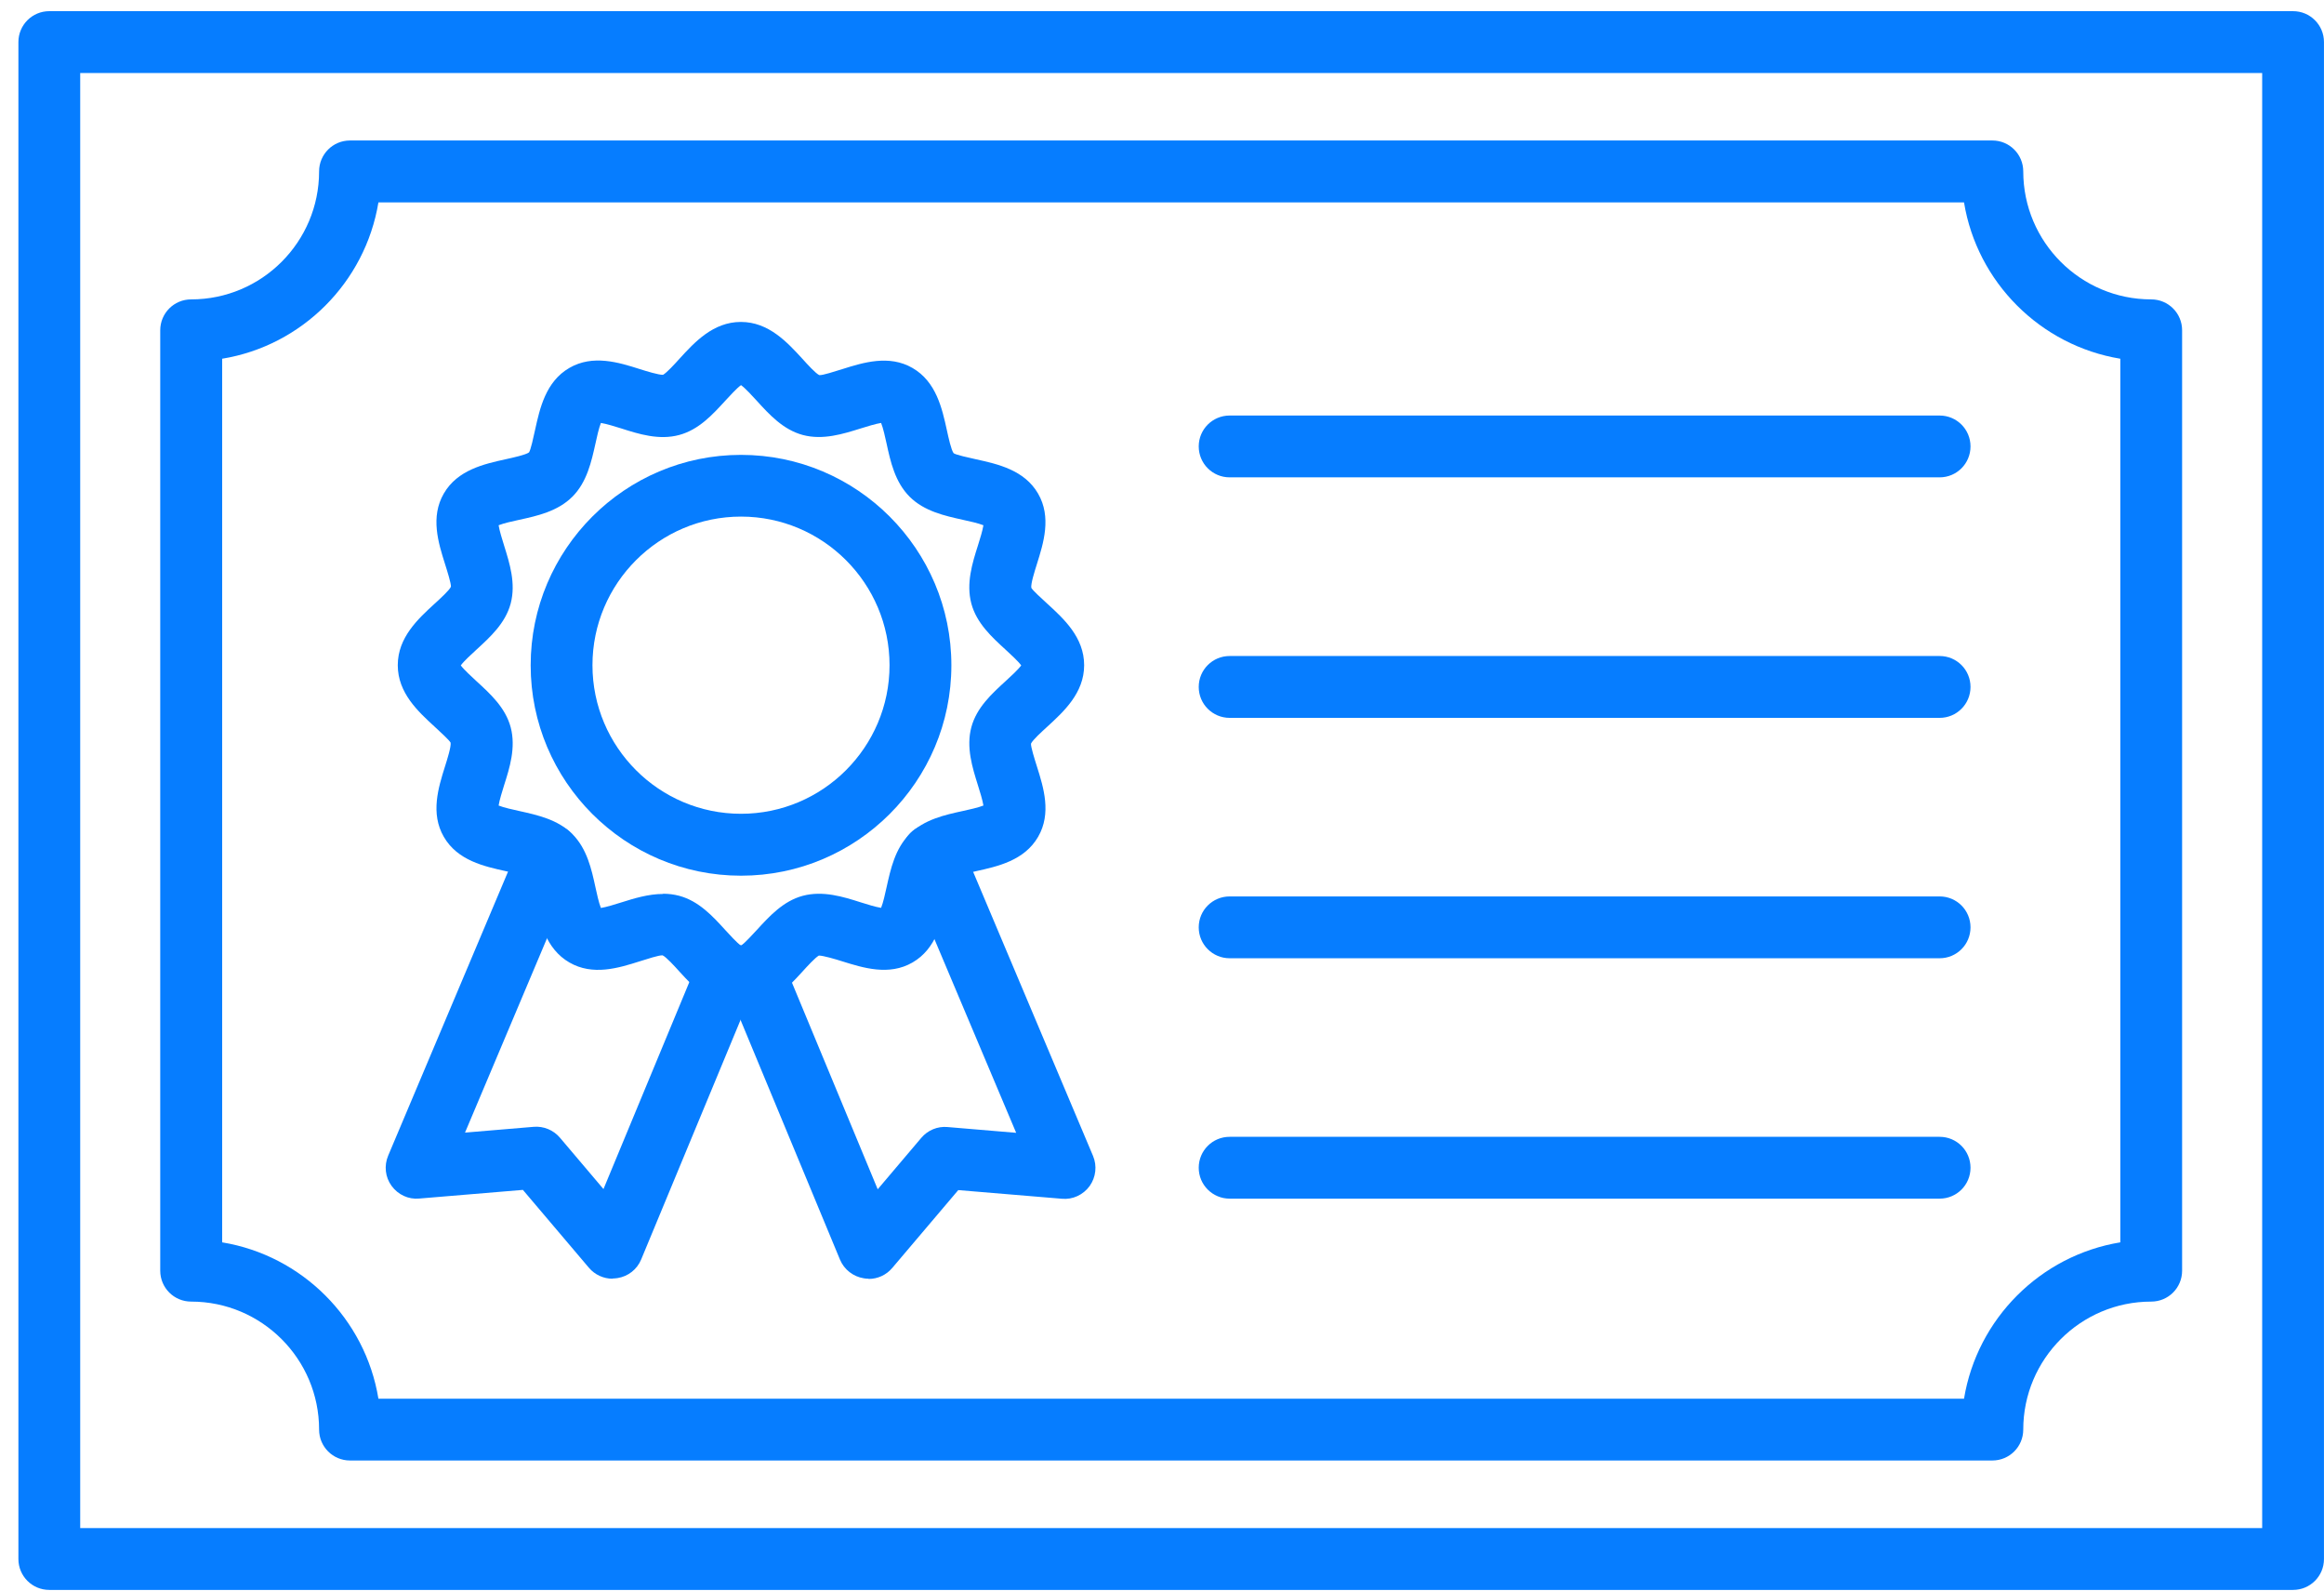
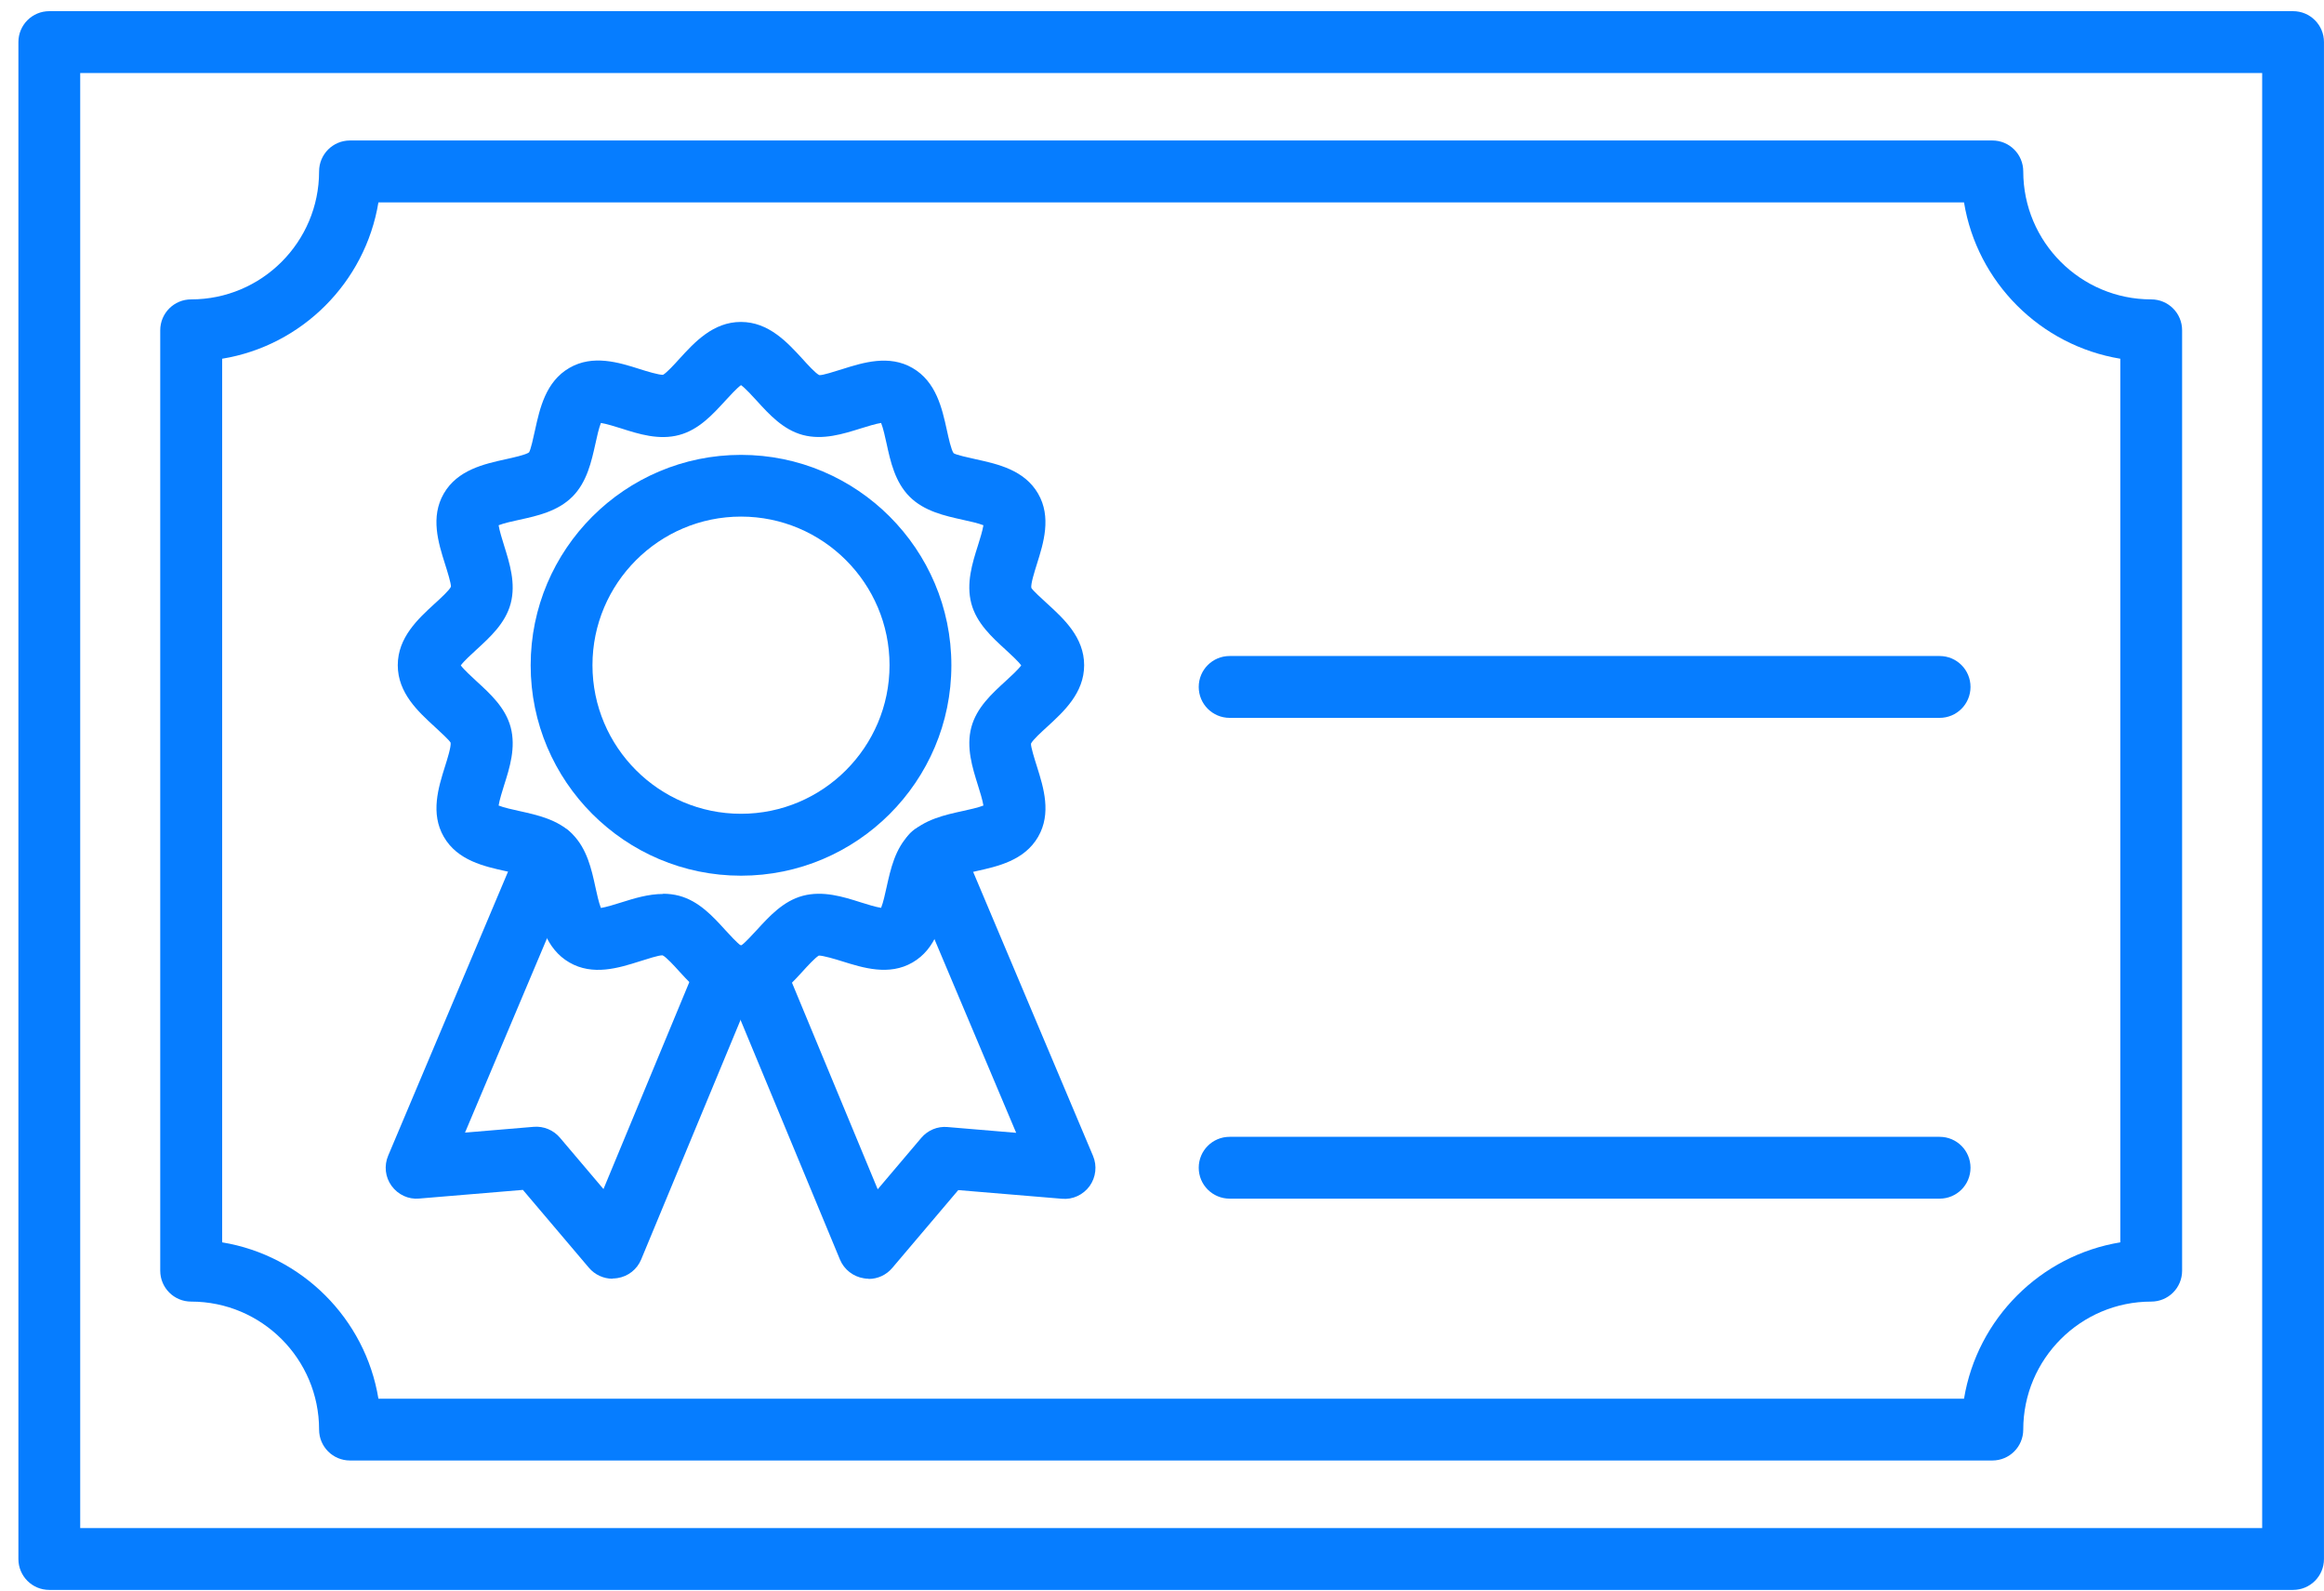
<svg xmlns="http://www.w3.org/2000/svg" width="76" height="52" viewBox="0 0 76 52" fill="none">
  <path d="M74.988 51.979H1.612C1.053 51.979 0.602 51.528 0.602 50.968V1.376C0.602 0.817 1.053 0.365 1.612 0.365H74.988C75.548 0.365 75.999 0.817 75.999 1.376V50.968C75.999 51.528 75.548 51.979 74.988 51.979ZM2.623 49.958H73.978V2.387H2.623V49.958Z" fill="#067DFF" />
  <path d="M24.233 28.629C20.439 28.629 17.354 25.544 17.354 21.75C17.354 17.957 20.439 14.871 24.233 14.871C28.026 14.871 31.112 17.957 31.112 21.75C31.112 25.544 28.026 28.629 24.233 28.629ZM24.233 16.889C21.554 16.889 19.375 19.069 19.375 21.747C19.375 24.425 21.554 26.605 24.233 26.605C26.911 26.605 29.09 24.425 29.09 21.747C29.09 19.069 26.911 16.889 24.233 16.889Z" fill="#067DFF" />
  <path d="M65.155 47.748H11.446C10.886 47.748 10.435 47.296 10.435 46.737C10.435 44.429 8.559 42.553 6.251 42.553C5.692 42.553 5.24 42.102 5.24 41.542V10.799C5.24 10.239 5.692 9.788 6.251 9.788C8.559 9.788 10.435 7.912 10.435 5.604C10.435 5.045 10.886 4.593 11.446 4.593H65.155C65.714 4.593 66.165 5.045 66.165 5.604C66.165 7.912 68.042 9.788 70.349 9.788C70.909 9.788 71.36 10.239 71.36 10.799V41.542C71.36 42.102 70.909 42.553 70.349 42.553C68.042 42.553 66.165 44.429 66.165 46.737C66.165 47.296 65.714 47.748 65.155 47.748ZM12.375 45.727H64.228C64.659 43.112 66.728 41.044 69.339 40.616V11.728C66.725 11.297 64.656 9.229 64.228 6.618H12.375C11.944 9.232 9.876 11.301 7.265 11.728V40.616C9.879 41.047 11.948 43.116 12.375 45.727Z" fill="#067DFF" />
-   <path d="M63.43 15.606H40.212C39.653 15.606 39.201 15.154 39.201 14.595C39.201 14.036 39.653 13.585 40.212 13.585H63.43C63.989 13.585 64.44 14.036 64.44 14.595C64.44 15.154 63.989 15.606 63.43 15.606Z" fill="#067DFF" />
  <path d="M63.43 23.469H40.212C39.653 23.469 39.201 23.017 39.201 22.458C39.201 21.899 39.653 21.447 40.212 21.447H63.43C63.989 21.447 64.44 21.899 64.44 22.458C64.44 23.017 63.989 23.469 63.43 23.469Z" fill="#067DFF" />
-   <path d="M63.43 31.328H40.212C39.653 31.328 39.201 30.877 39.201 30.317C39.201 29.758 39.653 29.307 40.212 29.307H63.43C63.989 29.307 64.44 29.758 64.44 30.317C64.44 30.877 63.989 31.328 63.43 31.328Z" fill="#067DFF" />
  <path d="M63.43 39.187H40.212C39.653 39.187 39.201 38.736 39.201 38.177C39.201 37.617 39.653 37.166 40.212 37.166H63.43C63.989 37.166 64.44 37.617 64.44 38.177C64.44 38.736 63.989 39.187 63.43 39.187Z" fill="#067DFF" />
  <path d="M24.233 32.972C23.323 32.972 22.713 32.301 22.221 31.766C22.06 31.587 21.787 31.287 21.669 31.233C21.551 31.223 21.16 31.355 20.918 31.429C20.237 31.645 19.388 31.911 18.62 31.466C17.845 31.018 17.653 30.142 17.498 29.438C17.445 29.195 17.357 28.788 17.276 28.68C17.192 28.623 16.784 28.535 16.542 28.481C15.838 28.326 14.962 28.134 14.514 27.359C14.069 26.591 14.338 25.742 14.551 25.062C14.628 24.819 14.756 24.412 14.736 24.28C14.692 24.196 14.392 23.923 14.214 23.758C13.678 23.266 13.008 22.657 13.008 21.747C13.008 20.837 13.678 20.228 14.214 19.736C14.392 19.574 14.692 19.301 14.746 19.183C14.756 19.082 14.628 18.675 14.551 18.432C14.335 17.748 14.069 16.899 14.514 16.134C14.962 15.36 15.838 15.168 16.542 15.013C16.784 14.959 17.192 14.871 17.3 14.79C17.357 14.706 17.445 14.299 17.498 14.056C17.653 13.352 17.845 12.476 18.62 12.028C19.388 11.583 20.237 11.849 20.918 12.065C21.15 12.139 21.534 12.257 21.683 12.254C21.807 12.183 22.063 11.903 22.218 11.731C22.71 11.192 23.32 10.525 24.229 10.525C25.139 10.525 25.749 11.196 26.241 11.731C26.402 11.91 26.675 12.21 26.793 12.264C26.904 12.274 27.302 12.142 27.544 12.068C28.225 11.853 29.077 11.587 29.842 12.031C30.617 12.479 30.809 13.355 30.964 14.059C31.017 14.302 31.105 14.71 31.186 14.817C31.27 14.874 31.678 14.962 31.92 15.016C32.624 15.171 33.5 15.363 33.948 16.138C34.393 16.906 34.124 17.755 33.911 18.435C33.834 18.678 33.706 19.086 33.726 19.217C33.77 19.301 34.07 19.574 34.248 19.736C34.787 20.228 35.454 20.837 35.454 21.747C35.454 22.657 34.784 23.266 34.248 23.758C34.07 23.92 33.77 24.193 33.716 24.311C33.706 24.412 33.834 24.819 33.911 25.062C34.127 25.746 34.393 26.595 33.948 27.359C33.5 28.134 32.624 28.326 31.92 28.481C31.678 28.535 31.27 28.623 31.162 28.703C31.105 28.788 31.017 29.195 30.964 29.438C30.809 30.142 30.617 31.018 29.842 31.466C29.074 31.911 28.225 31.641 27.544 31.429C27.312 31.355 26.918 31.24 26.779 31.24C26.655 31.311 26.399 31.591 26.244 31.762C25.752 32.301 25.142 32.968 24.233 32.968V32.972ZM21.683 29.219C21.858 29.219 22.033 29.239 22.211 29.286C22.855 29.458 23.313 29.96 23.714 30.401C23.859 30.56 24.088 30.812 24.233 30.917C24.378 30.812 24.603 30.56 24.752 30.401C25.156 29.96 25.611 29.458 26.254 29.286C26.914 29.111 27.575 29.317 28.154 29.502C28.346 29.563 28.639 29.654 28.814 29.68C28.882 29.515 28.949 29.206 28.993 29.007C29.124 28.417 29.269 27.747 29.747 27.268C30.226 26.79 30.896 26.642 31.486 26.514C31.684 26.47 31.994 26.403 32.16 26.335C32.133 26.16 32.042 25.867 31.981 25.675C31.799 25.092 31.59 24.435 31.765 23.775C31.937 23.131 32.439 22.677 32.88 22.273C33.039 22.128 33.291 21.898 33.396 21.754C33.291 21.609 33.039 21.383 32.88 21.235C32.439 20.831 31.937 20.376 31.765 19.732C31.59 19.072 31.796 18.412 31.981 17.832C32.042 17.64 32.133 17.347 32.16 17.172C31.994 17.105 31.684 17.037 31.486 16.994C30.896 16.862 30.226 16.717 29.747 16.239C29.269 15.761 29.121 15.09 28.993 14.501C28.949 14.302 28.882 13.992 28.814 13.827C28.639 13.854 28.346 13.945 28.154 14.005C27.571 14.187 26.914 14.396 26.254 14.221C25.611 14.049 25.152 13.547 24.752 13.106C24.607 12.948 24.378 12.695 24.233 12.591C24.088 12.695 23.862 12.948 23.714 13.106C23.31 13.547 22.855 14.049 22.211 14.221C21.551 14.399 20.891 14.191 20.311 14.005C20.119 13.945 19.826 13.854 19.651 13.827C19.584 13.992 19.516 14.302 19.473 14.501C19.341 15.09 19.196 15.761 18.718 16.239C18.24 16.717 17.569 16.866 16.98 16.994C16.781 17.037 16.471 17.105 16.306 17.172C16.333 17.347 16.424 17.64 16.484 17.832C16.666 18.415 16.875 19.072 16.7 19.732C16.528 20.376 16.026 20.831 15.585 21.235C15.427 21.38 15.174 21.609 15.069 21.754C15.174 21.898 15.427 22.124 15.585 22.273C16.026 22.677 16.528 23.131 16.7 23.775C16.875 24.435 16.67 25.096 16.484 25.675C16.424 25.867 16.333 26.16 16.306 26.335C16.471 26.403 16.781 26.47 16.98 26.514C17.569 26.645 18.24 26.79 18.718 27.268C19.196 27.747 19.345 28.417 19.473 29.01C19.516 29.209 19.584 29.519 19.651 29.684C19.826 29.657 20.119 29.566 20.311 29.505C20.736 29.371 21.204 29.226 21.683 29.226V29.219Z" fill="#067DFF" />
  <path d="M20.031 41.805C19.738 41.805 19.455 41.677 19.26 41.448L17.1 38.901L13.708 39.184C13.354 39.218 13.014 39.056 12.805 38.769C12.596 38.483 12.556 38.109 12.694 37.782L17.016 27.544C17.232 27.029 17.828 26.79 18.34 27.006C18.856 27.221 19.095 27.814 18.879 28.329L15.207 37.028L17.454 36.839C17.778 36.812 18.098 36.944 18.31 37.193L19.735 38.874L22.827 31.422C23.04 30.907 23.633 30.661 24.148 30.876C24.663 31.088 24.909 31.681 24.694 32.197L20.968 41.175C20.833 41.502 20.54 41.731 20.19 41.785C20.139 41.791 20.085 41.798 20.035 41.798L20.031 41.805Z" fill="#067DFF" />
  <path d="M28.403 41.805C28.353 41.805 28.299 41.801 28.248 41.791C27.901 41.737 27.605 41.505 27.47 41.182L23.744 32.204C23.529 31.688 23.774 31.095 24.29 30.883C24.805 30.668 25.398 30.913 25.61 31.429L28.703 38.881L30.128 37.2C30.34 36.95 30.66 36.816 30.984 36.846L33.231 37.035L29.559 28.336C29.343 27.821 29.582 27.228 30.098 27.012C30.61 26.797 31.206 27.036 31.422 27.551L35.744 37.789C35.882 38.116 35.838 38.49 35.633 38.776C35.424 39.063 35.08 39.224 34.73 39.191L31.337 38.908L29.178 41.454C28.983 41.684 28.703 41.812 28.407 41.812L28.403 41.805Z" fill="#067DFF" />
</svg>